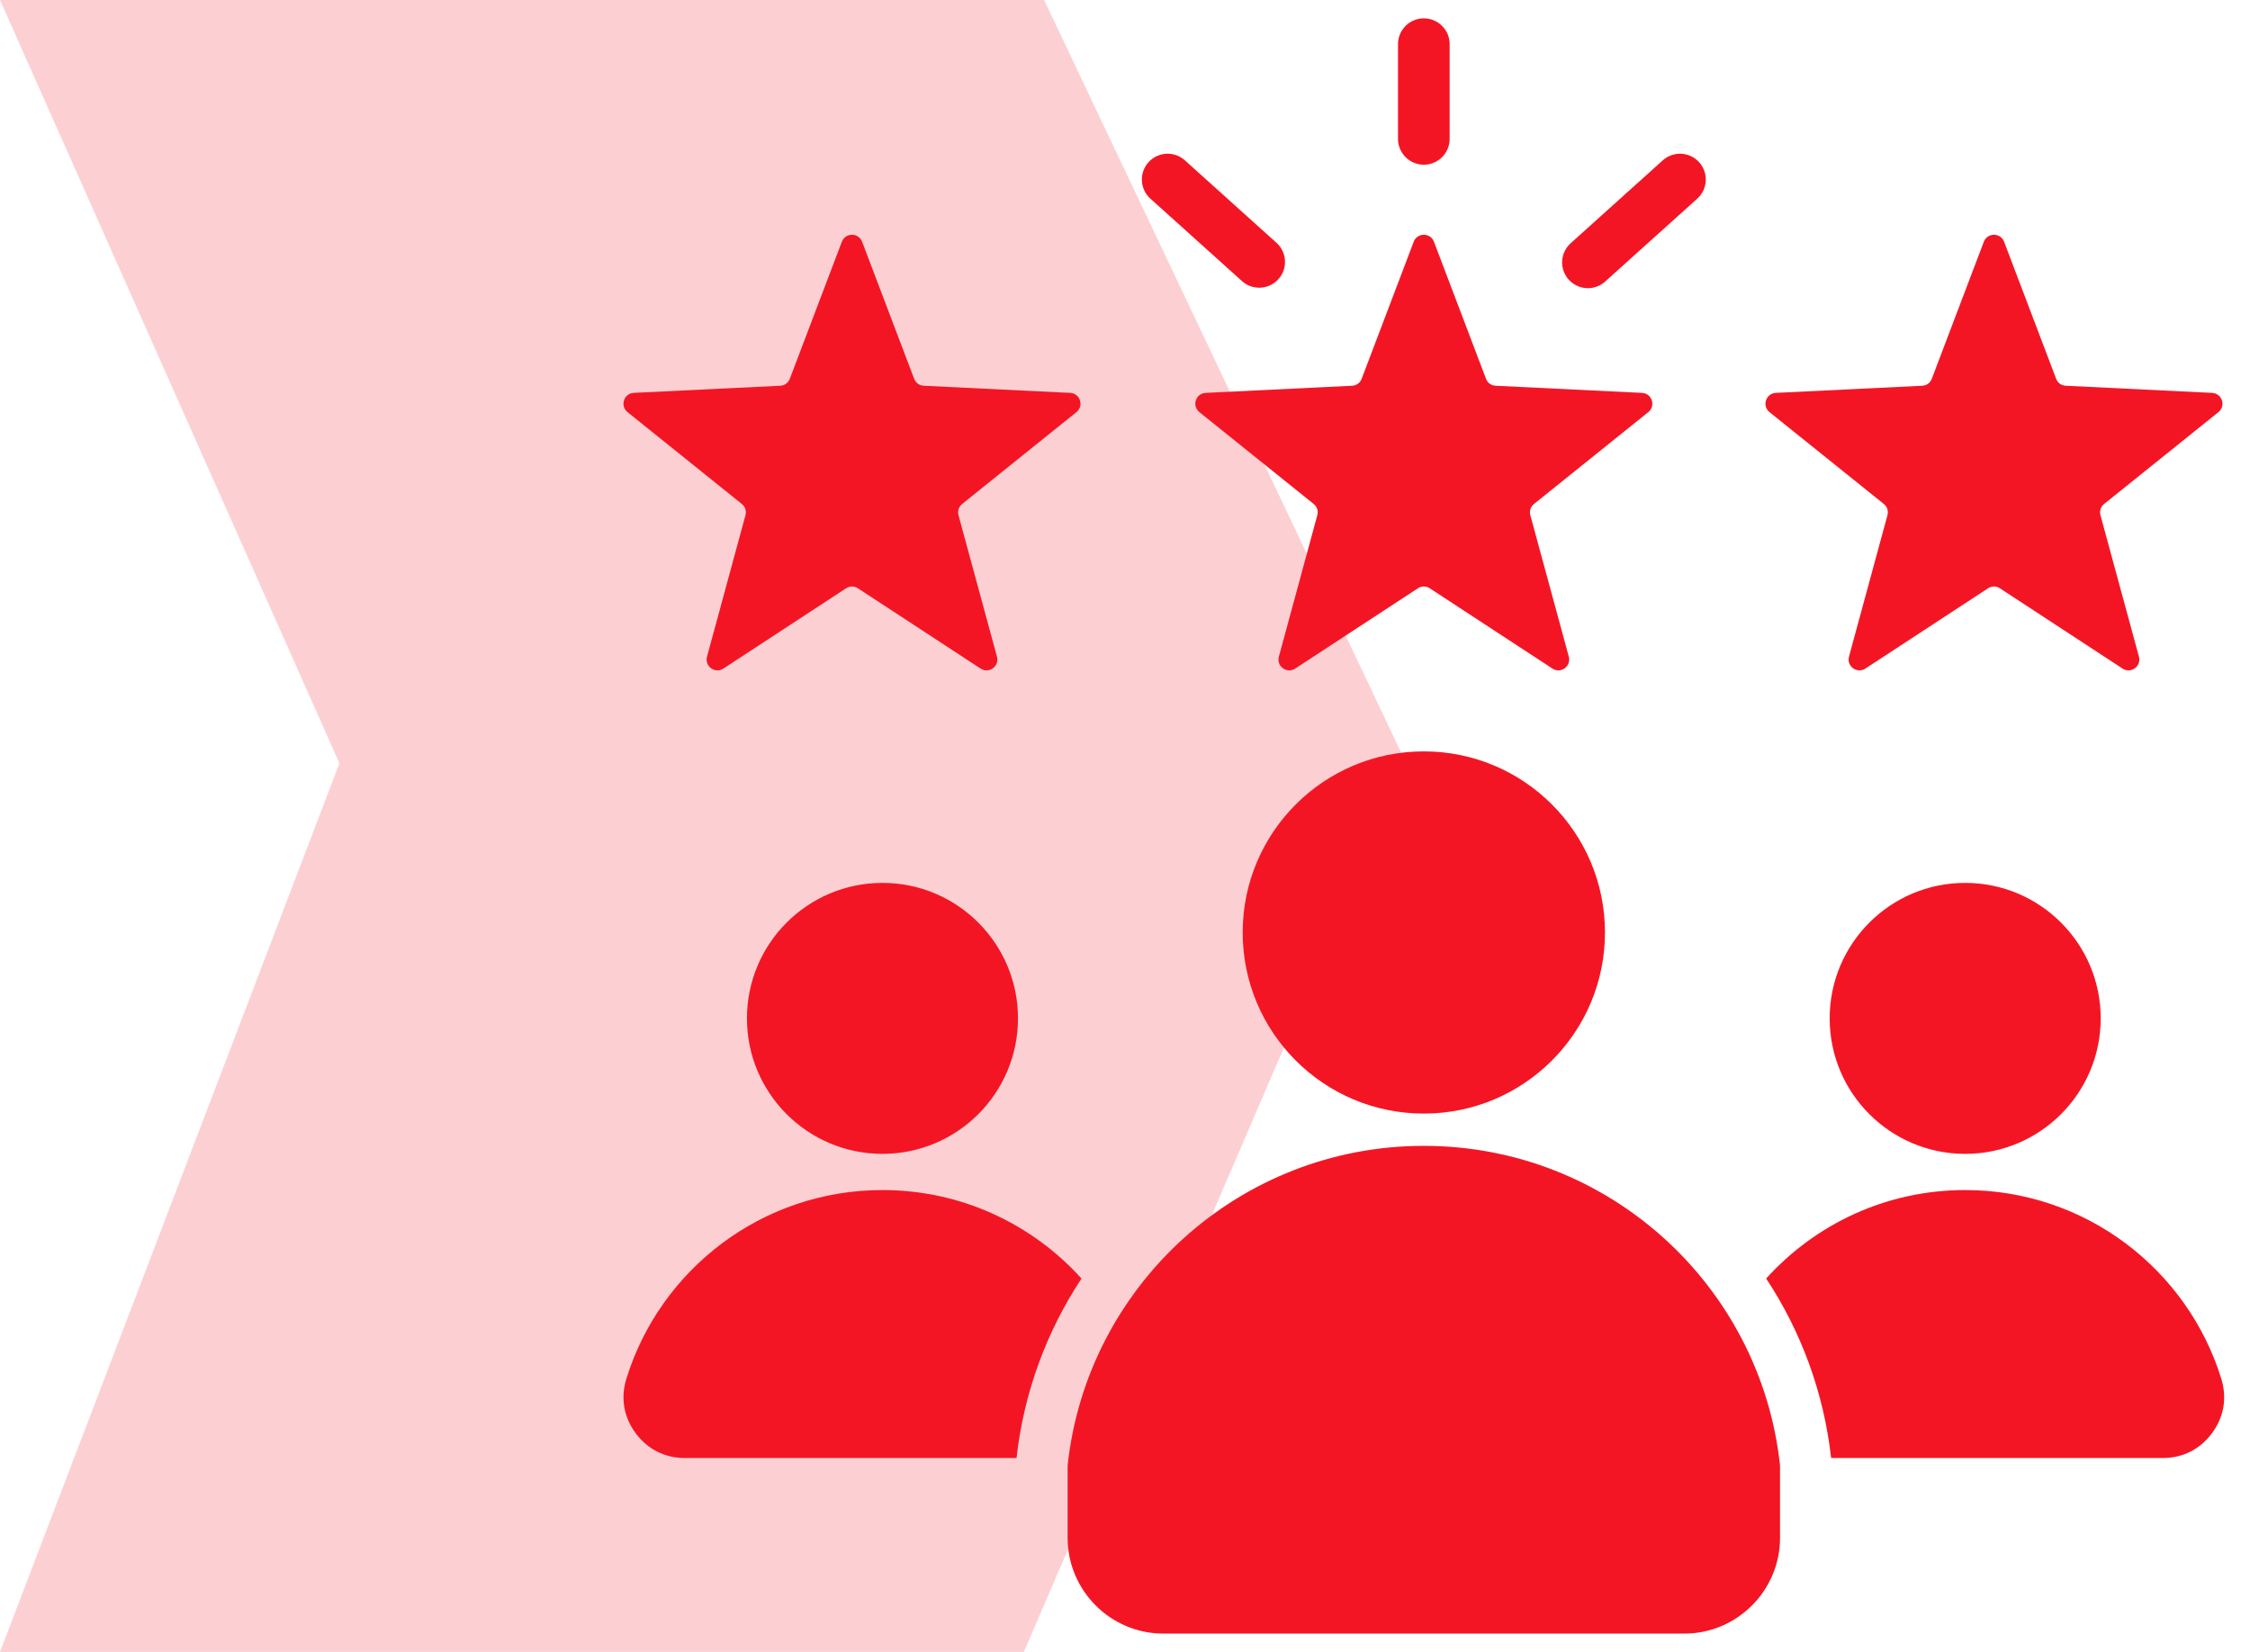
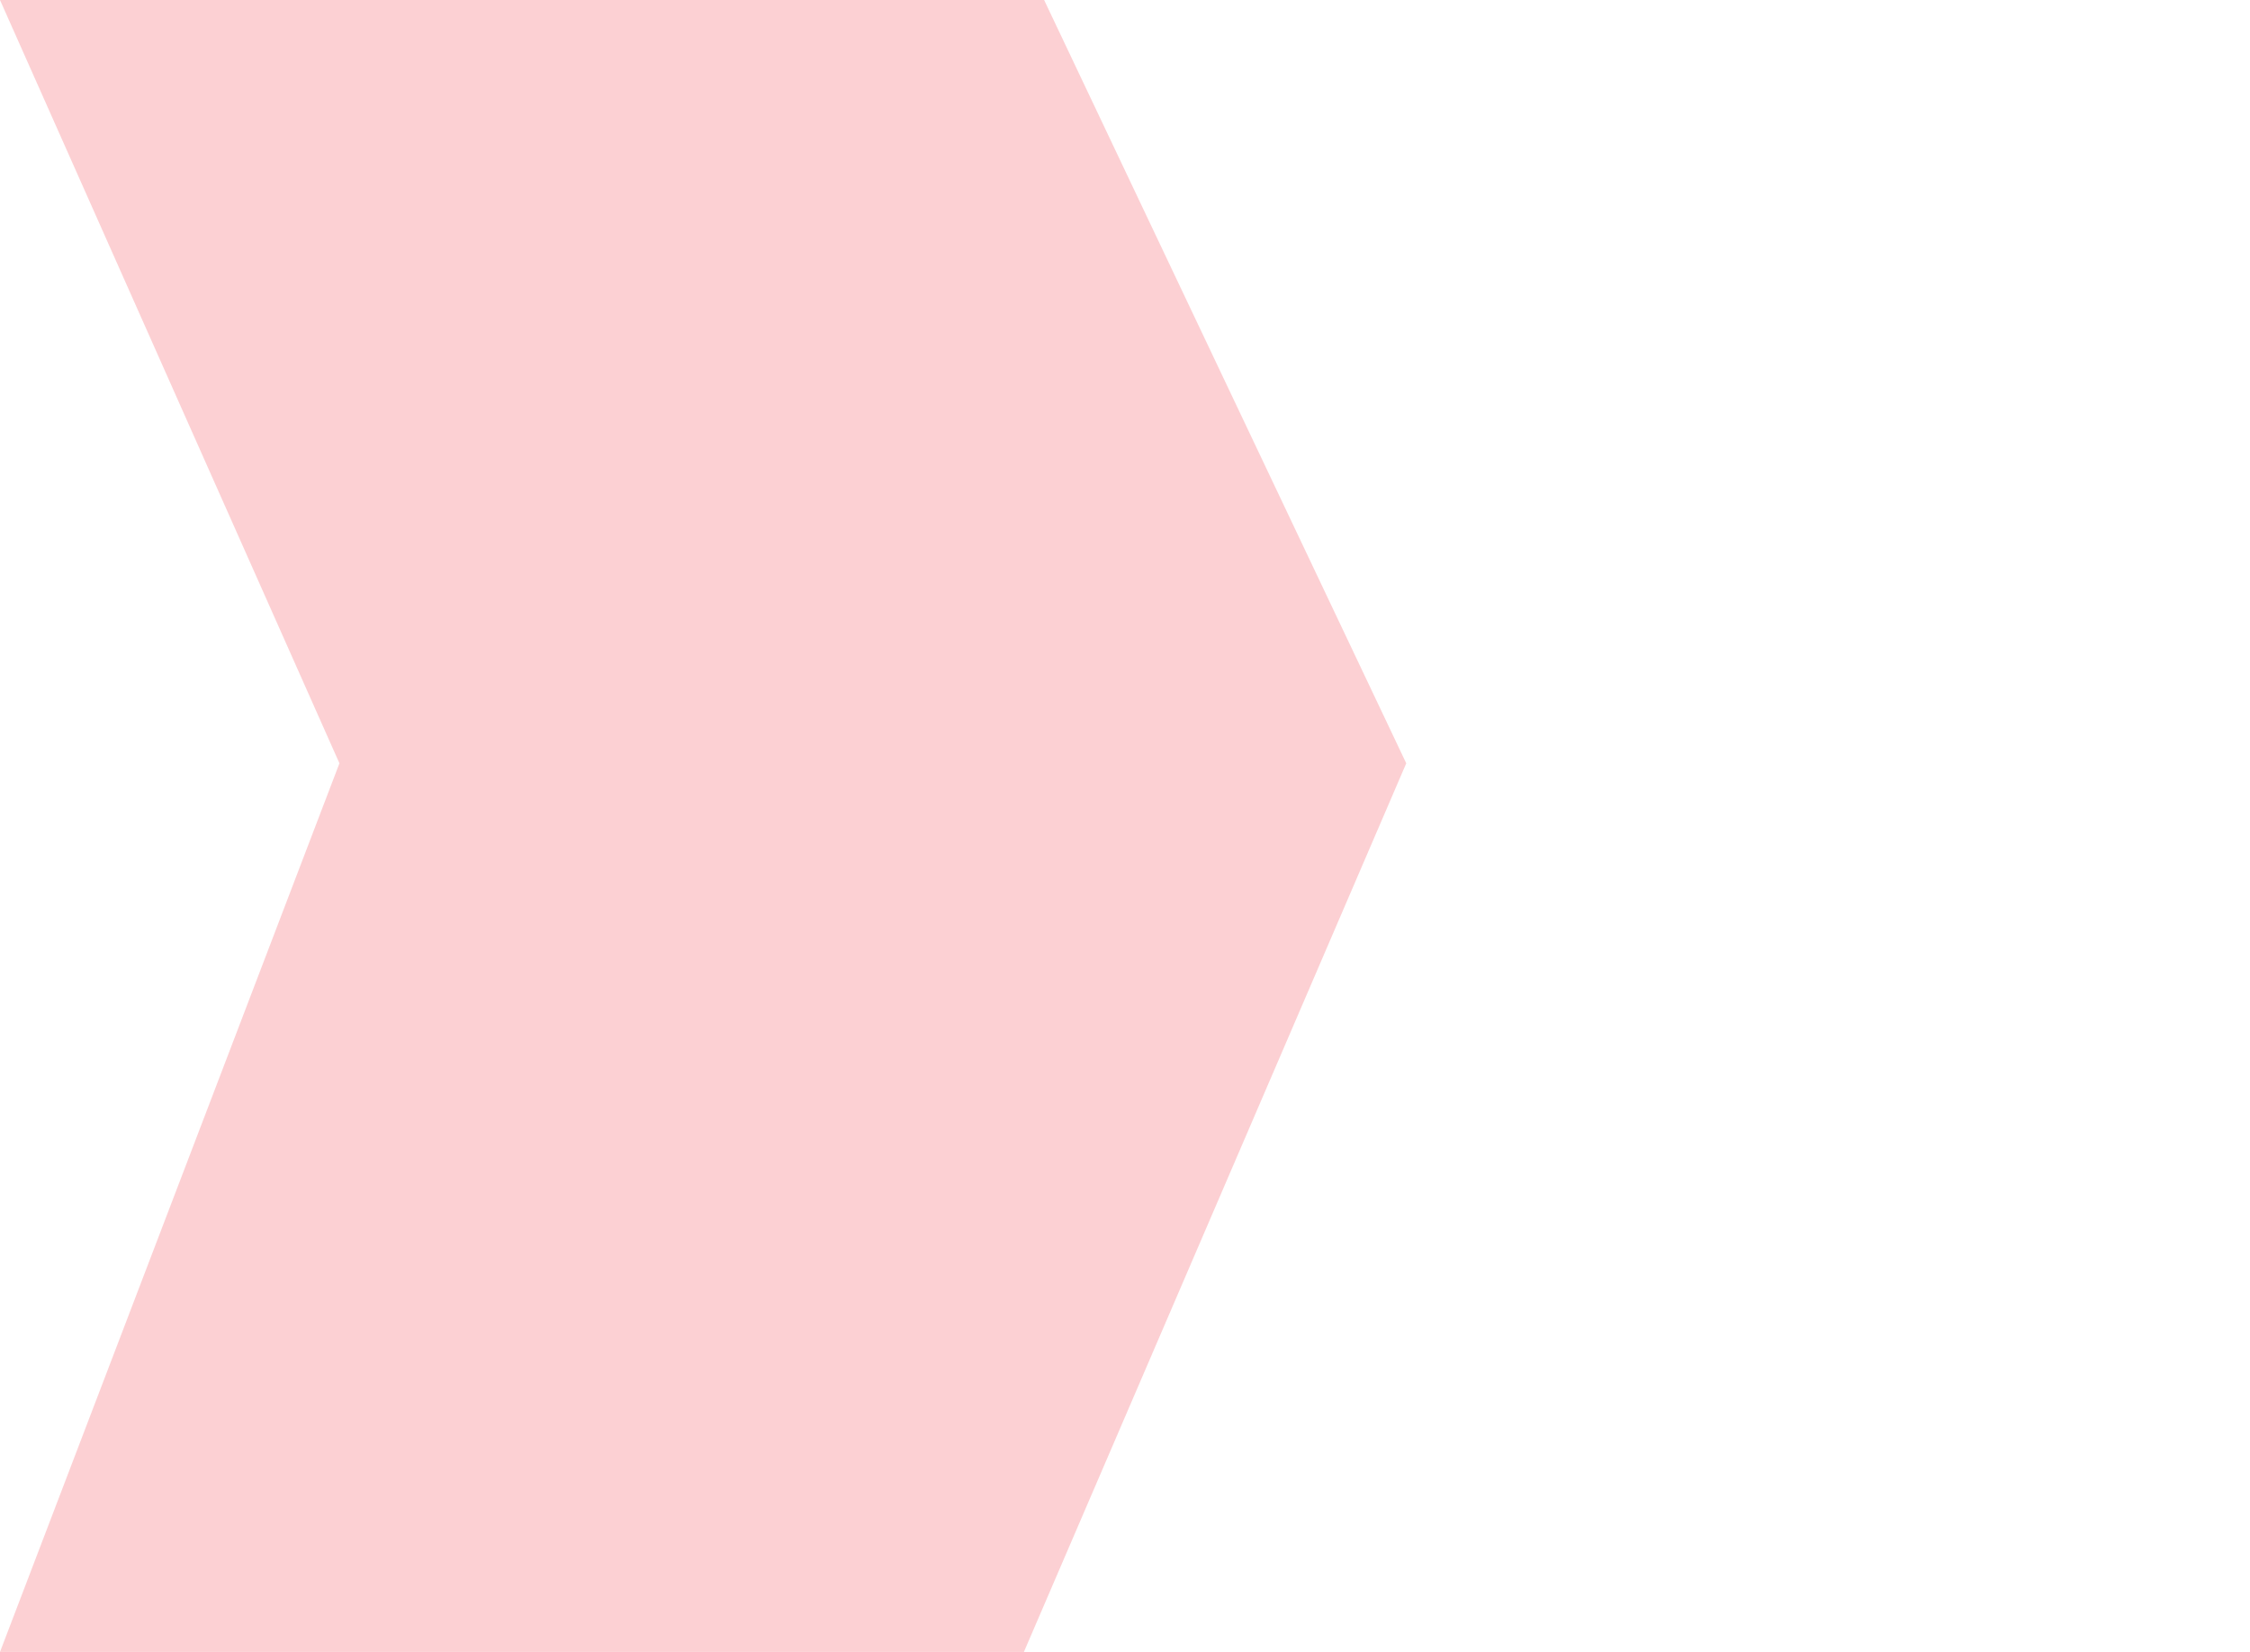
<svg xmlns="http://www.w3.org/2000/svg" width="128" height="94" viewBox="0 0 128 94" fill="none">
  <path opacity="0.2" d="M59.399 -9.00512e-07L80 43.434L58.248 94L3.52052e-06 94L19.31 43.434L7.62939e-06 -3.49691e-06L59.399 -9.00512e-07Z" fill="#F41524" />
-   <path fill-rule="evenodd" clip-rule="evenodd" d="M81.577 13.757L84.537 21.553C84.626 21.787 84.833 21.937 85.083 21.95L93.412 22.356C93.673 22.368 93.888 22.533 93.969 22.781C94.049 23.029 93.972 23.289 93.769 23.452L87.269 28.676C87.073 28.833 86.994 29.077 87.06 29.319L89.248 37.366C89.316 37.618 89.226 37.873 89.015 38.026C88.804 38.18 88.534 38.186 88.315 38.043L81.338 33.476C81.128 33.339 80.872 33.339 80.662 33.476L73.685 38.043C73.467 38.186 73.197 38.18 72.985 38.026C72.774 37.873 72.684 37.618 72.753 37.366L74.94 29.319C75.006 29.077 74.927 28.833 74.732 28.676L68.232 23.452C68.028 23.289 67.951 23.029 68.032 22.781C68.112 22.533 68.327 22.369 68.588 22.356L76.917 21.95C77.168 21.938 77.375 21.787 77.464 21.553L80.424 13.757C80.516 13.512 80.739 13.359 81 13.359C81.261 13.359 81.484 13.512 81.577 13.757ZM65.445 11.304L70.655 15.995C71.257 16.537 72.184 16.488 72.726 15.886C73.268 15.284 73.219 14.357 72.617 13.815L67.407 9.124C66.805 8.582 65.878 8.631 65.336 9.233C64.794 9.835 64.843 10.762 65.445 11.304ZM94.593 9.124L89.353 13.842C88.751 14.384 88.702 15.311 89.243 15.913C89.785 16.515 90.713 16.564 91.315 16.022L96.555 11.304C97.157 10.762 97.206 9.835 96.664 9.233C96.122 8.631 95.195 8.582 94.593 9.124ZM82.469 7.903C82.469 8.714 81.811 9.372 81 9.372C80.189 9.372 79.531 8.714 79.531 7.903V2.513C79.531 1.702 80.189 1.044 81 1.044C81.811 1.044 82.469 1.702 82.469 2.513V7.903ZM81 42.756C86.691 42.756 91.305 47.37 91.305 53.061C91.305 58.752 86.691 63.366 81 63.366C75.309 63.366 70.695 58.752 70.695 53.061C70.695 47.37 75.309 42.756 81 42.756ZM101.264 83.39C100.17 73.165 91.515 65.202 81 65.202C70.485 65.202 61.831 73.165 60.736 83.39V87.509C60.736 90.509 63.183 92.956 66.183 92.956H95.817C98.817 92.956 101.264 90.509 101.264 87.509V83.39ZM111.798 50.239C116.055 50.239 119.507 53.691 119.507 57.949C119.507 62.206 116.055 65.658 111.798 65.658C107.54 65.658 104.088 62.206 104.088 57.949C104.088 53.691 107.54 50.239 111.798 50.239ZM50.203 50.239C54.46 50.239 57.912 53.691 57.912 57.949C57.912 62.206 54.46 65.658 50.203 65.658C45.945 65.658 42.493 62.206 42.493 57.949C42.493 53.691 45.945 50.239 50.203 50.239ZM50.203 67.717C54.695 67.717 58.734 69.66 61.525 72.752C59.556 75.734 58.25 79.204 57.829 82.965H38.964C37.821 82.965 36.837 82.468 36.158 81.548C35.48 80.628 35.296 79.541 35.635 78.449C37.559 72.233 43.354 67.717 50.203 67.717ZM111.797 67.717C118.646 67.717 124.441 72.233 126.365 78.449C126.704 79.541 126.52 80.628 125.841 81.548C125.163 82.468 124.18 82.965 123.036 82.965H104.171C103.75 79.204 102.444 75.734 100.475 72.752C103.266 69.66 107.305 67.717 111.797 67.717ZM49.045 13.757L52.005 21.553C52.094 21.787 52.301 21.937 52.551 21.95L60.881 22.356C61.142 22.368 61.356 22.533 61.437 22.781C61.518 23.029 61.441 23.289 61.237 23.452L54.737 28.676C54.542 28.833 54.463 29.077 54.529 29.319L56.716 37.366C56.785 37.618 56.695 37.873 56.484 38.026C56.272 38.18 56.002 38.186 55.783 38.043L48.806 33.476C48.597 33.339 48.34 33.339 48.131 33.476L41.154 38.043C40.935 38.186 40.665 38.18 40.454 38.026C40.242 37.873 40.153 37.618 40.221 37.366L42.409 29.319C42.475 29.077 42.395 28.833 42.2 28.676L35.7 23.452C35.497 23.288 35.419 23.029 35.5 22.781C35.581 22.532 35.796 22.368 36.057 22.355L44.386 21.95C44.636 21.937 44.843 21.787 44.932 21.552L47.892 13.757C47.985 13.512 48.208 13.359 48.469 13.359C48.73 13.359 48.952 13.512 49.045 13.757ZM114.011 13.757L116.971 21.553C117.06 21.787 117.267 21.937 117.517 21.95L125.846 22.356C126.107 22.368 126.322 22.533 126.403 22.781C126.483 23.029 126.406 23.289 126.203 23.452L119.703 28.676C119.508 28.833 119.429 29.077 119.494 29.319L121.682 37.366C121.75 37.618 121.661 37.873 121.45 38.026C121.238 38.18 120.968 38.186 120.749 38.043L113.772 33.476C113.562 33.339 113.306 33.339 113.097 33.476L106.12 38.043C105.901 38.186 105.631 38.18 105.42 38.026C105.208 37.873 105.118 37.618 105.187 37.366L107.375 29.319C107.44 29.077 107.361 28.833 107.166 28.676L100.666 23.452C100.463 23.289 100.385 23.029 100.466 22.781C100.547 22.533 100.762 22.369 101.022 22.356L109.352 21.95C109.602 21.938 109.809 21.787 109.898 21.553L112.858 13.757C112.951 13.512 113.173 13.359 113.434 13.359C113.696 13.359 113.918 13.512 114.011 13.757Z" fill="#F41524" />
</svg>